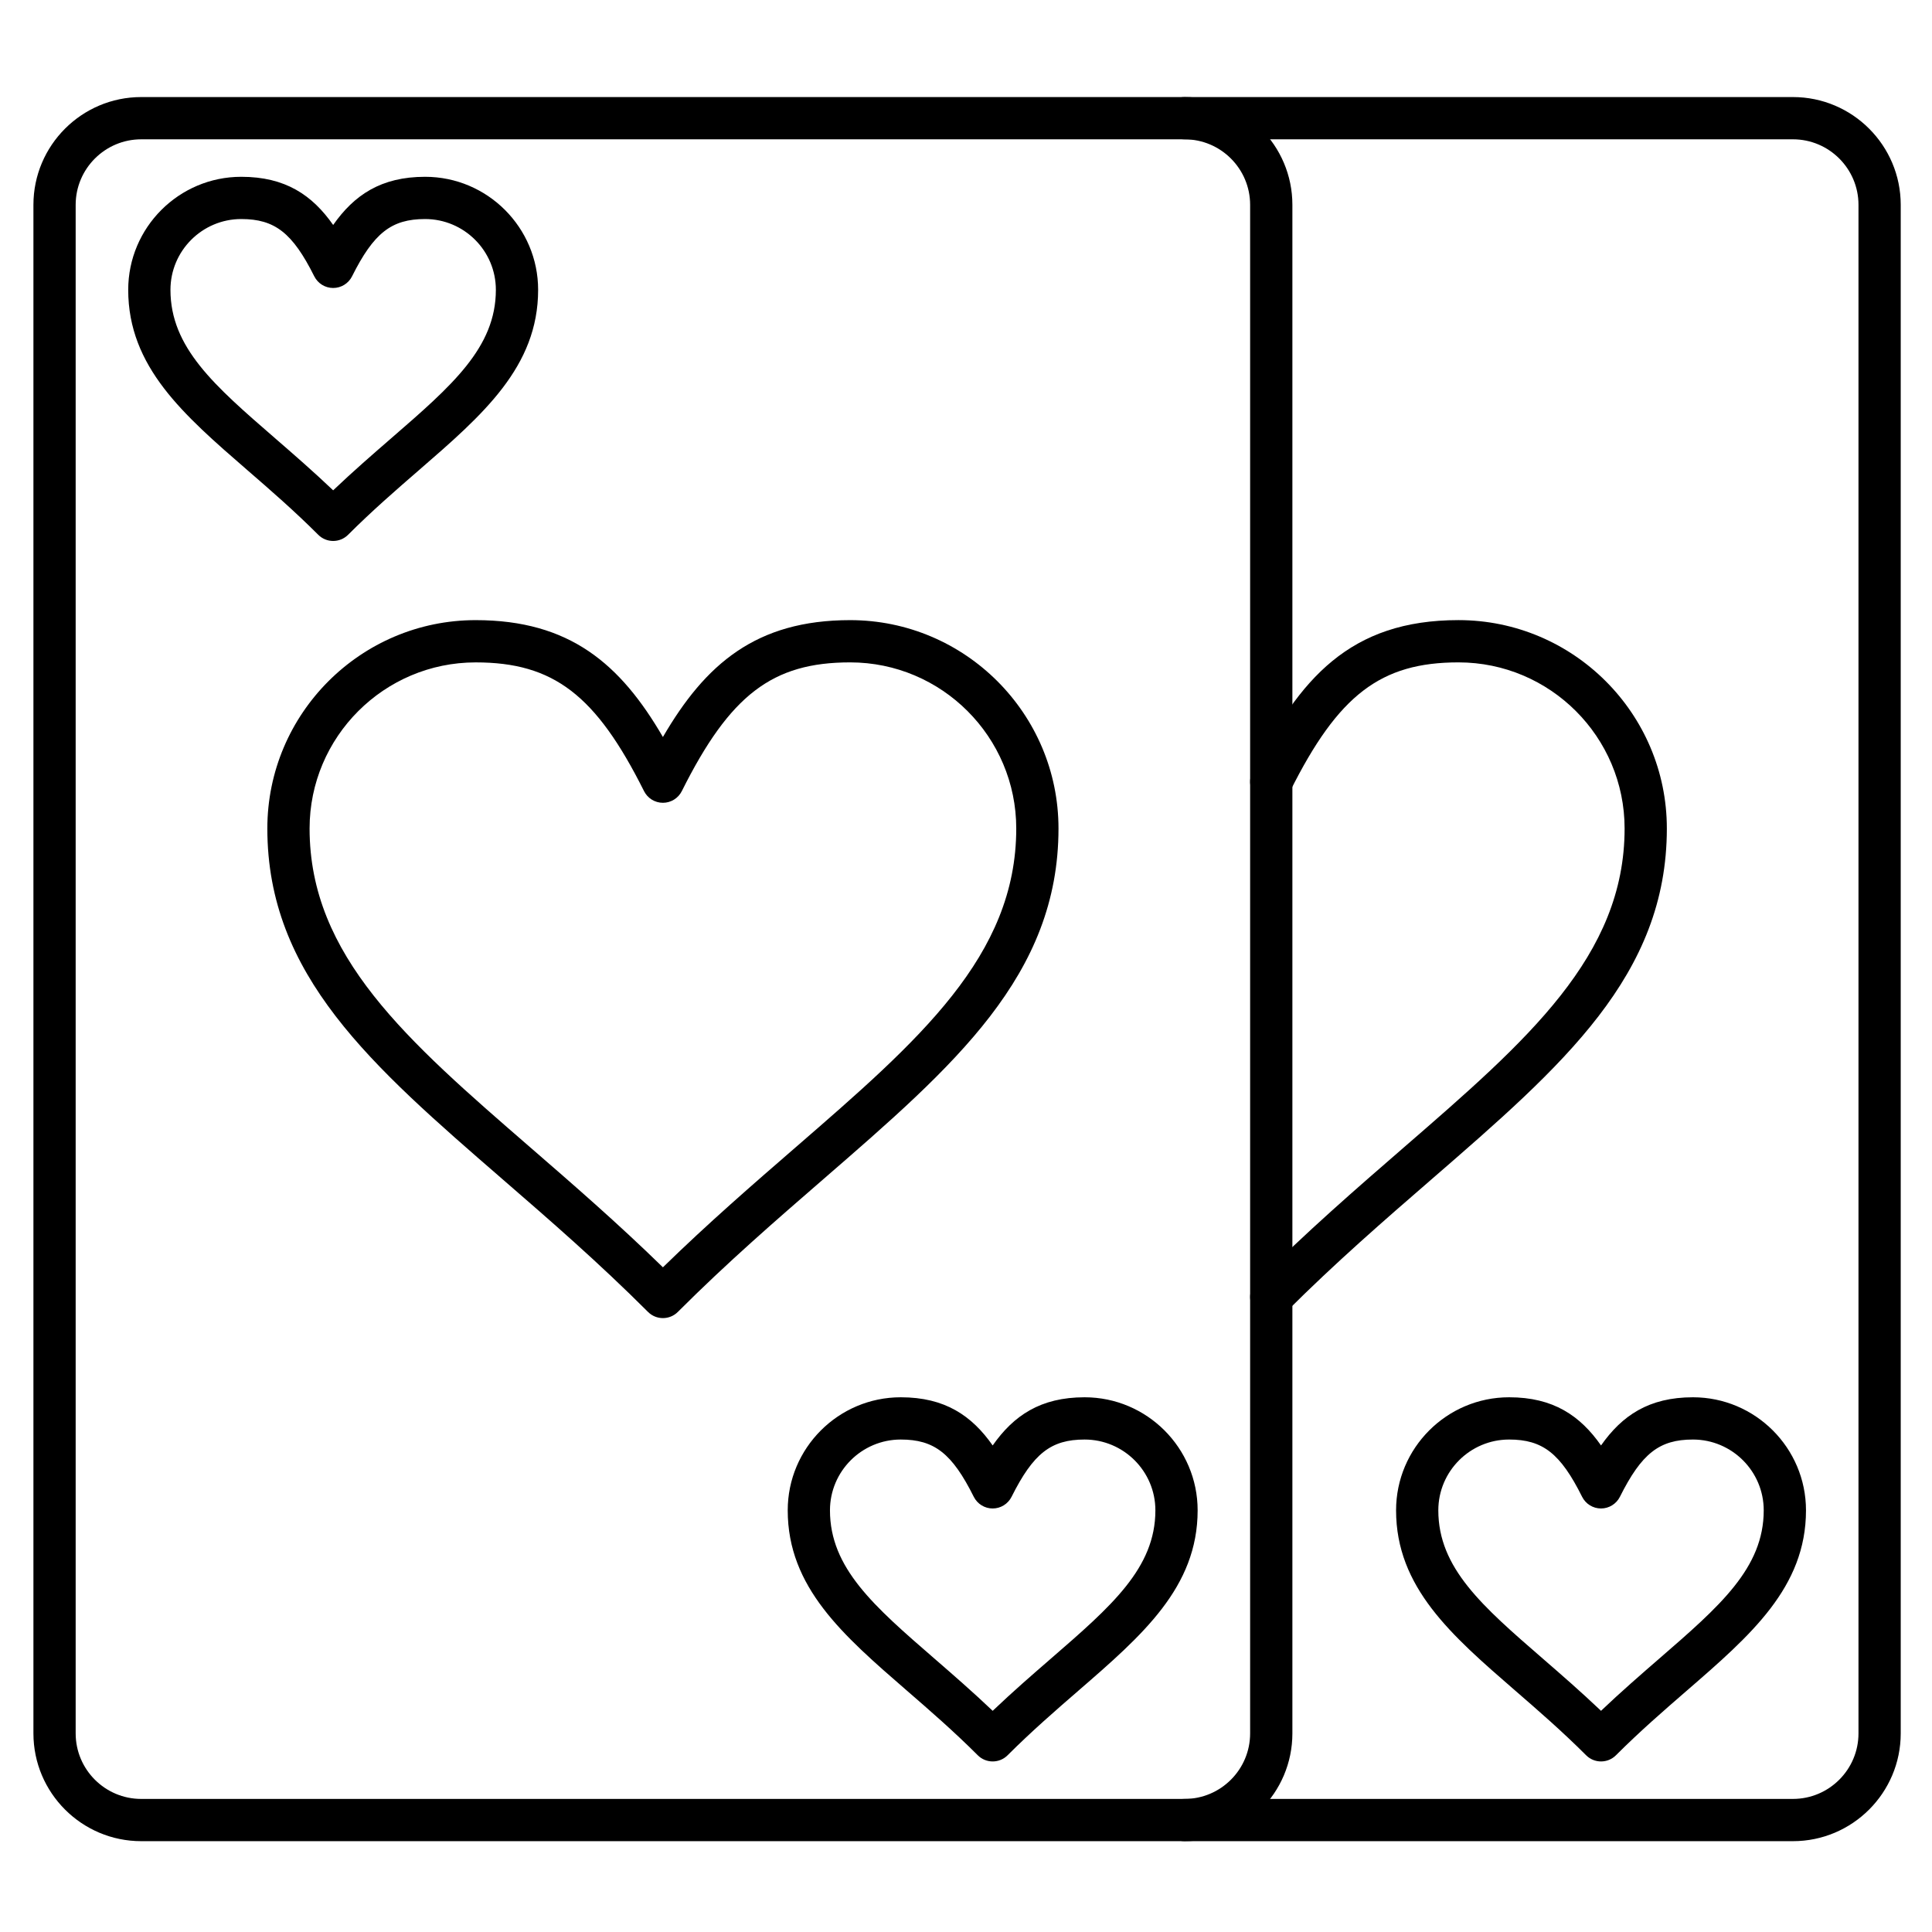
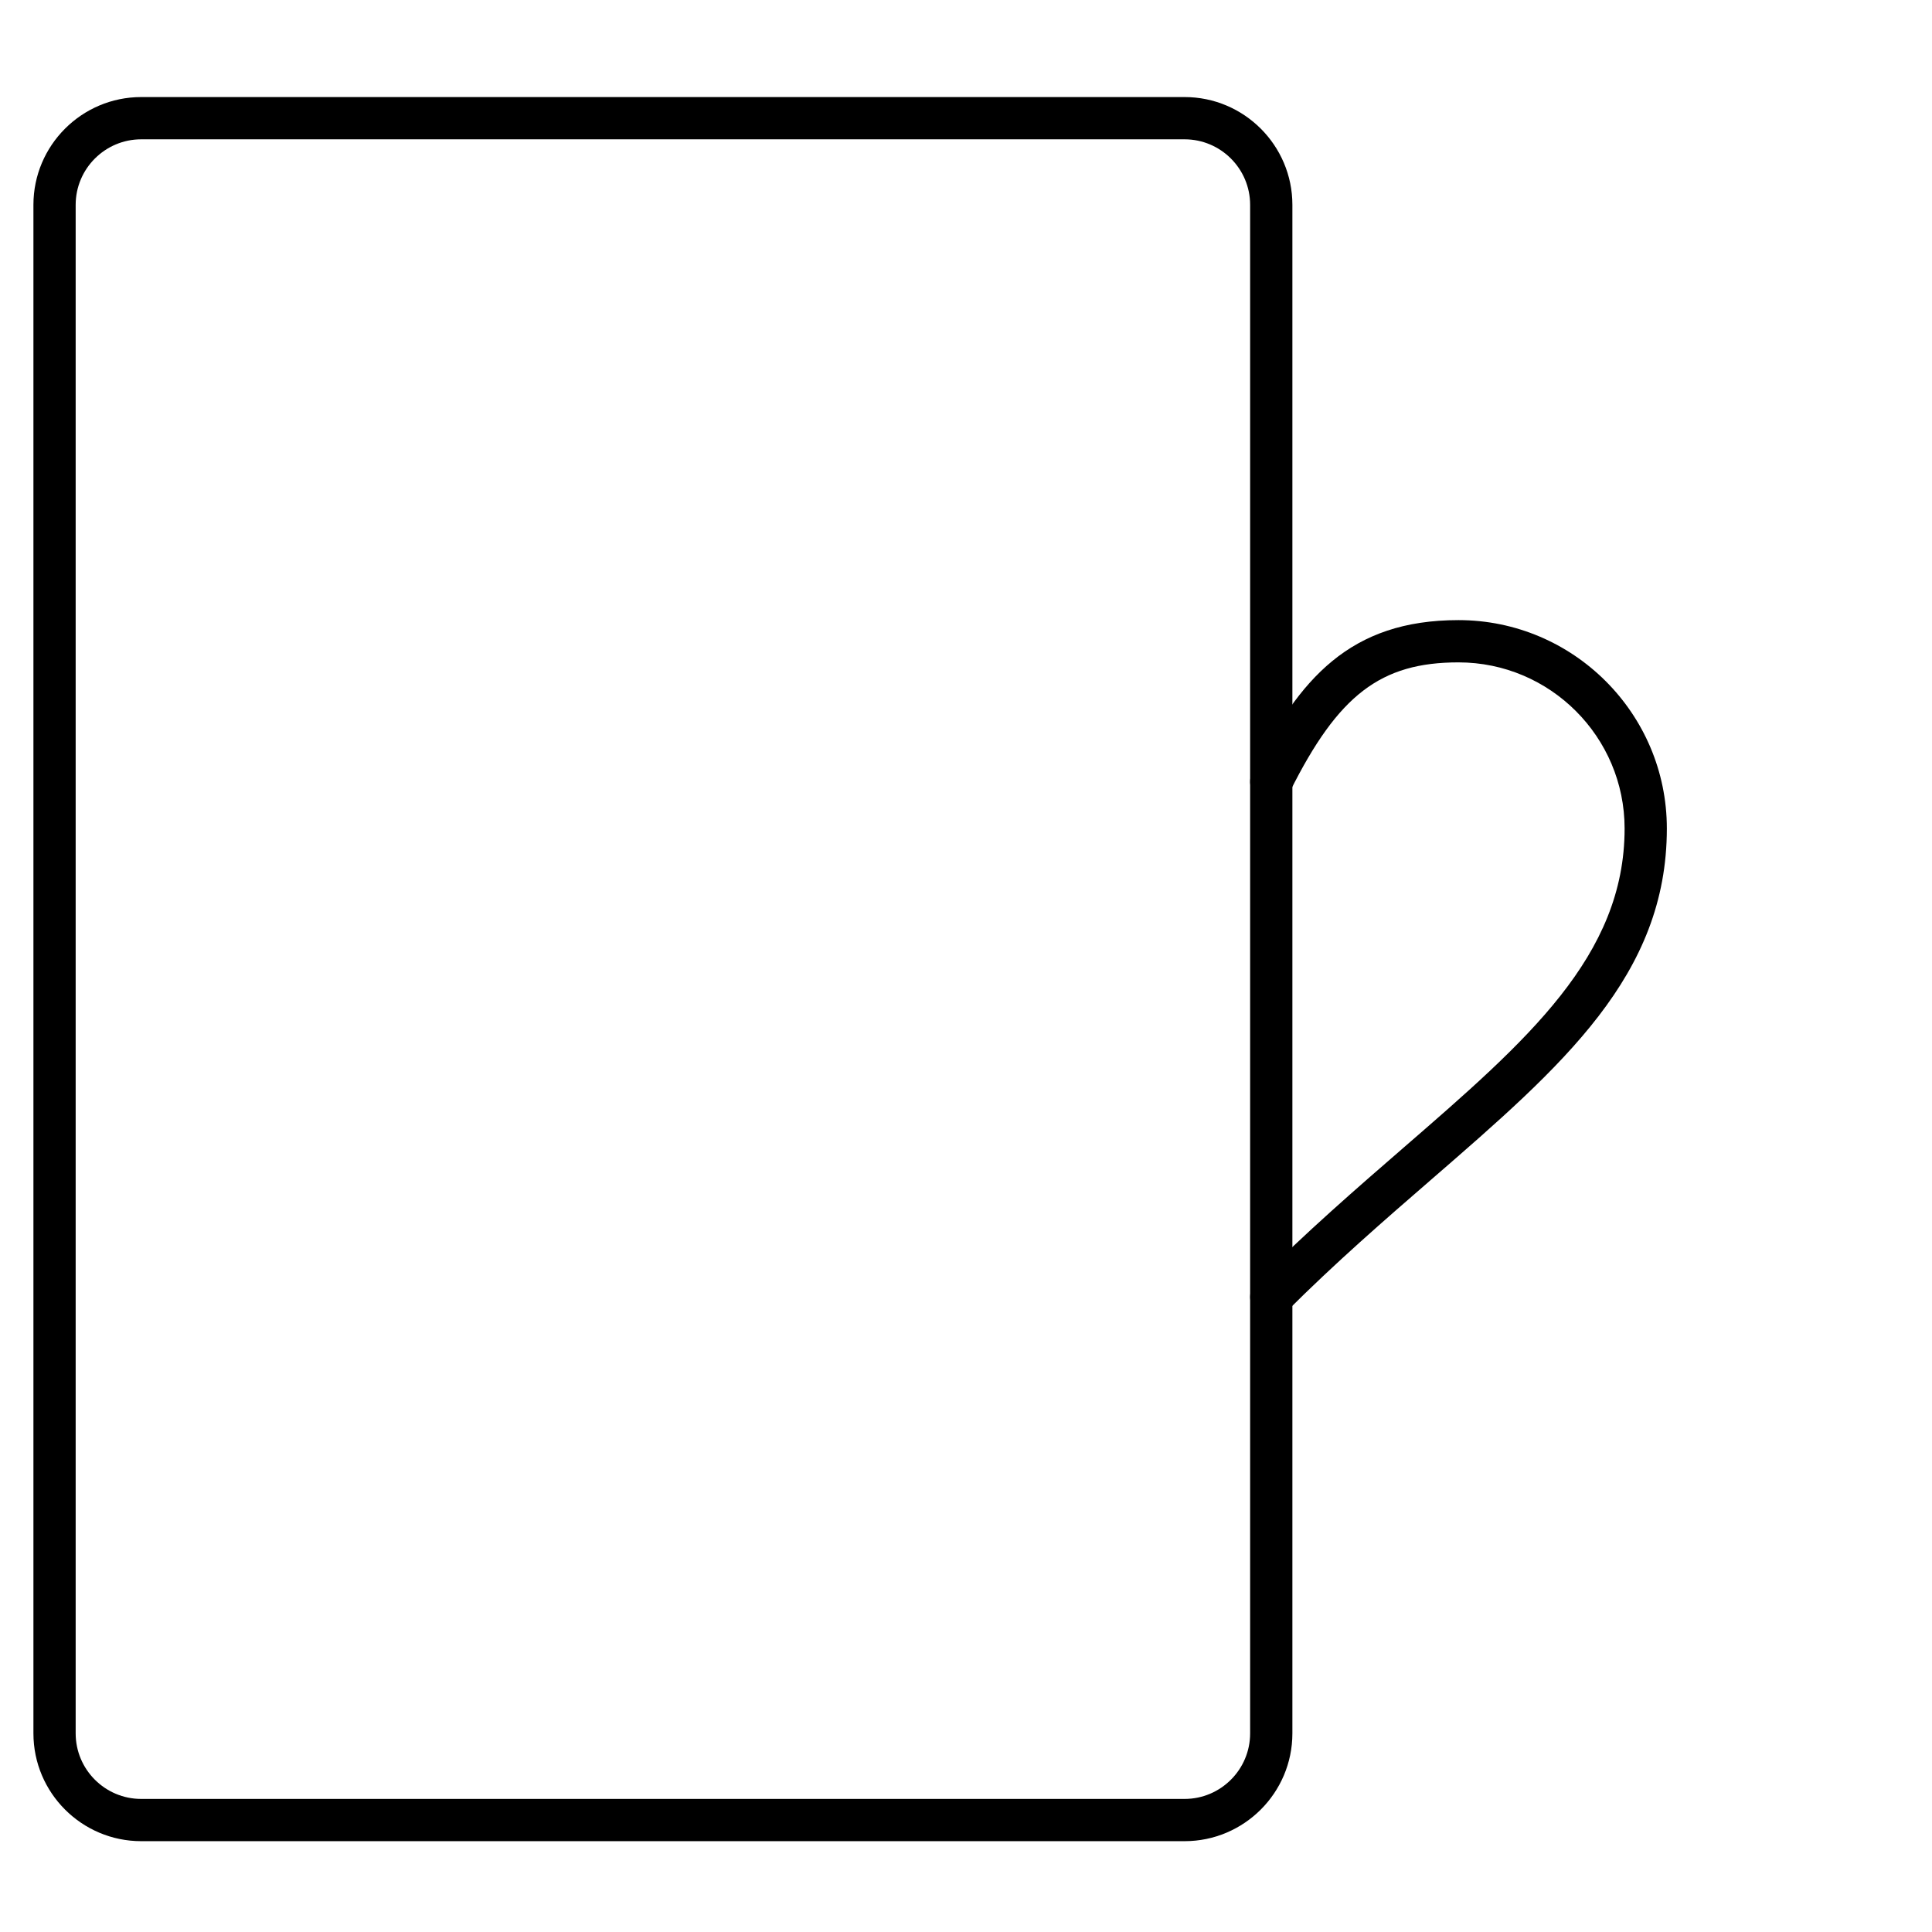
<svg xmlns="http://www.w3.org/2000/svg" fill="#000000" width="800px" height="800px" version="1.1" viewBox="144 144 512 512">
  <g>
    <path d="m457.93 631.93h-276.51c-15.75 0-28.562-12.812-28.562-28.566v-405.08c0-15.75 12.812-28.562 28.562-28.562h276.51c15.75 0 28.566 12.812 28.566 28.562v405.08c0 15.754-12.816 28.566-28.566 28.566zm-276.51-451.01c-9.574 0-17.367 7.793-17.367 17.367v405.08c0 9.578 7.793 17.367 17.367 17.367h276.51c9.578 0 17.367-7.793 17.367-17.367v-405.08c0-9.578-7.793-17.367-17.367-17.367z" />
-     <path d="m319.68 493.31c-1.434 0-2.863-0.547-3.957-1.641-13.117-13.117-26.043-24.324-38.539-35.156-34.828-30.195-62.336-54.043-62.336-92.957 0-30.445 24.77-55.215 55.215-55.215 24.918 0 38.363 11.625 49.617 30.973 11.254-19.348 24.699-30.973 49.617-30.973 30.445 0 55.215 24.77 55.215 55.215 0 38.914-27.508 62.762-62.336 92.957-12.496 10.836-25.422 22.039-38.539 35.156-1.09 1.094-2.523 1.641-3.957 1.641zm-49.617-173.77c-24.273 0-44.02 19.746-44.02 44.02 0 33.801 25.805 56.176 58.473 84.496 11.398 9.883 23.145 20.066 35.164 31.793 12.02-11.727 23.766-21.91 35.164-31.793 32.668-28.324 58.473-50.695 58.473-84.5 0-24.273-19.746-44.02-44.02-44.02-20.598 0-31.855 8.609-44.609 34.117-0.949 1.898-2.887 3.094-5.008 3.094-2.121 0-4.059-1.199-5.008-3.094-12.754-25.504-24.012-34.113-44.609-34.113z" />
-     <path d="m232.29 287.36c-1.434 0-2.863-0.547-3.957-1.641-6.367-6.367-12.672-11.836-18.773-17.121-16.945-14.695-31.582-27.383-31.582-47.789 0-16.52 13.438-29.957 29.957-29.957 11.707 0 18.816 4.863 24.359 12.766 5.543-7.902 12.656-12.766 24.359-12.766 16.516 0 29.957 13.438 29.957 29.957 0 20.406-14.637 33.098-31.586 47.789-6.098 5.285-12.402 10.754-18.773 17.121-1.094 1.094-2.527 1.641-3.961 1.641zm-24.355-85.312c-10.344 0-18.762 8.414-18.762 18.762 0 15.293 11.629 25.375 27.723 39.328 4.773 4.141 10.059 8.723 15.395 13.805 5.336-5.082 10.621-9.664 15.395-13.805 16.094-13.953 27.723-24.035 27.723-39.328 0-10.344-8.414-18.762-18.758-18.762-8.906 0-13.609 3.688-19.352 15.176-0.949 1.898-2.887 3.094-5.008 3.094-2.121 0-4.059-1.199-5.008-3.094-5.742-11.488-10.441-15.176-19.348-15.176z" />
-     <path d="m407.07 610.8c-1.434 0-2.867-0.547-3.957-1.641-6.371-6.367-12.676-11.836-18.773-17.121-16.949-14.695-31.586-27.383-31.586-47.789 0-16.52 13.438-29.957 29.957-29.957 11.707 0 18.816 4.867 24.359 12.766 5.543-7.902 12.656-12.766 24.359-12.766 16.52 0 29.957 13.438 29.957 29.957 0 20.402-14.637 33.094-31.586 47.789-6.098 5.289-12.402 10.754-18.773 17.121-1.09 1.094-2.523 1.641-3.957 1.641zm-24.359-85.309c-10.344 0-18.762 8.414-18.762 18.762 0 15.293 11.629 25.375 27.723 39.328 4.773 4.141 10.059 8.723 15.395 13.805 5.336-5.082 10.621-9.664 15.398-13.805 16.094-13.953 27.723-24.035 27.723-39.328 0-10.344-8.418-18.762-18.762-18.762-8.906 0-13.605 3.688-19.352 15.176-0.949 1.895-2.887 3.094-5.008 3.094s-4.059-1.199-5.008-3.094c-5.738-11.492-10.441-15.176-19.348-15.176z" />
-     <path d="m619.15 631.93h-161.22c-3.094 0-5.598-2.504-5.598-5.598s2.504-5.598 5.598-5.598h161.22c9.578 0 17.367-7.793 17.367-17.367v-405.08c0-9.578-7.793-17.367-17.367-17.367h-161.22c-3.094 0-5.598-2.508-5.598-5.598 0-3.09 2.504-5.598 5.598-5.598h161.22c15.75 0 28.562 12.812 28.562 28.562v405.08c0 15.754-12.812 28.566-28.562 28.566z" />
    <path d="m480.9 493.31c-1.434 0-2.867-0.547-3.957-1.641-2.188-2.184-2.188-5.731 0-7.914 13.398-13.402 26.477-24.738 39.121-35.703 32.668-28.324 58.473-50.695 58.473-84.496 0-24.273-19.746-44.02-44.02-44.02-20.598 0-31.855 8.609-44.609 34.117-1.383 2.766-4.746 3.887-7.512 2.504-2.766-1.383-3.887-4.746-2.504-7.512 12.441-24.887 25.918-40.309 54.625-40.309 30.445 0 55.215 24.77 55.215 55.215 0 38.914-27.508 62.762-62.332 92.957-12.5 10.836-25.422 22.043-38.543 35.156-1.09 1.098-2.523 1.645-3.957 1.645z" />
-     <path d="m568.29 610.8c-1.434 0-2.867-0.547-3.957-1.641-6.367-6.367-12.676-11.836-18.773-17.121-16.949-14.695-31.586-27.383-31.586-47.789 0-16.52 13.438-29.957 29.957-29.957 11.703 0 18.816 4.867 24.359 12.766 5.543-7.902 12.656-12.766 24.359-12.766 16.52 0 29.957 13.438 29.957 29.957 0 20.406-14.637 33.094-31.586 47.789-6.098 5.285-12.402 10.754-18.773 17.121-1.09 1.094-2.523 1.641-3.957 1.641zm-24.359-85.309c-10.344 0-18.762 8.414-18.762 18.762 0 15.293 11.629 25.375 27.723 39.328 4.773 4.141 10.059 8.723 15.395 13.805 5.336-5.082 10.621-9.664 15.395-13.805 16.094-13.953 27.723-24.035 27.723-39.328 0-10.344-8.414-18.762-18.762-18.762-8.906 0-13.605 3.688-19.352 15.176-0.949 1.895-2.887 3.094-5.008 3.094s-4.059-1.199-5.008-3.094c-5.734-11.492-10.438-15.176-19.344-15.176z" />
  </g>
</svg>